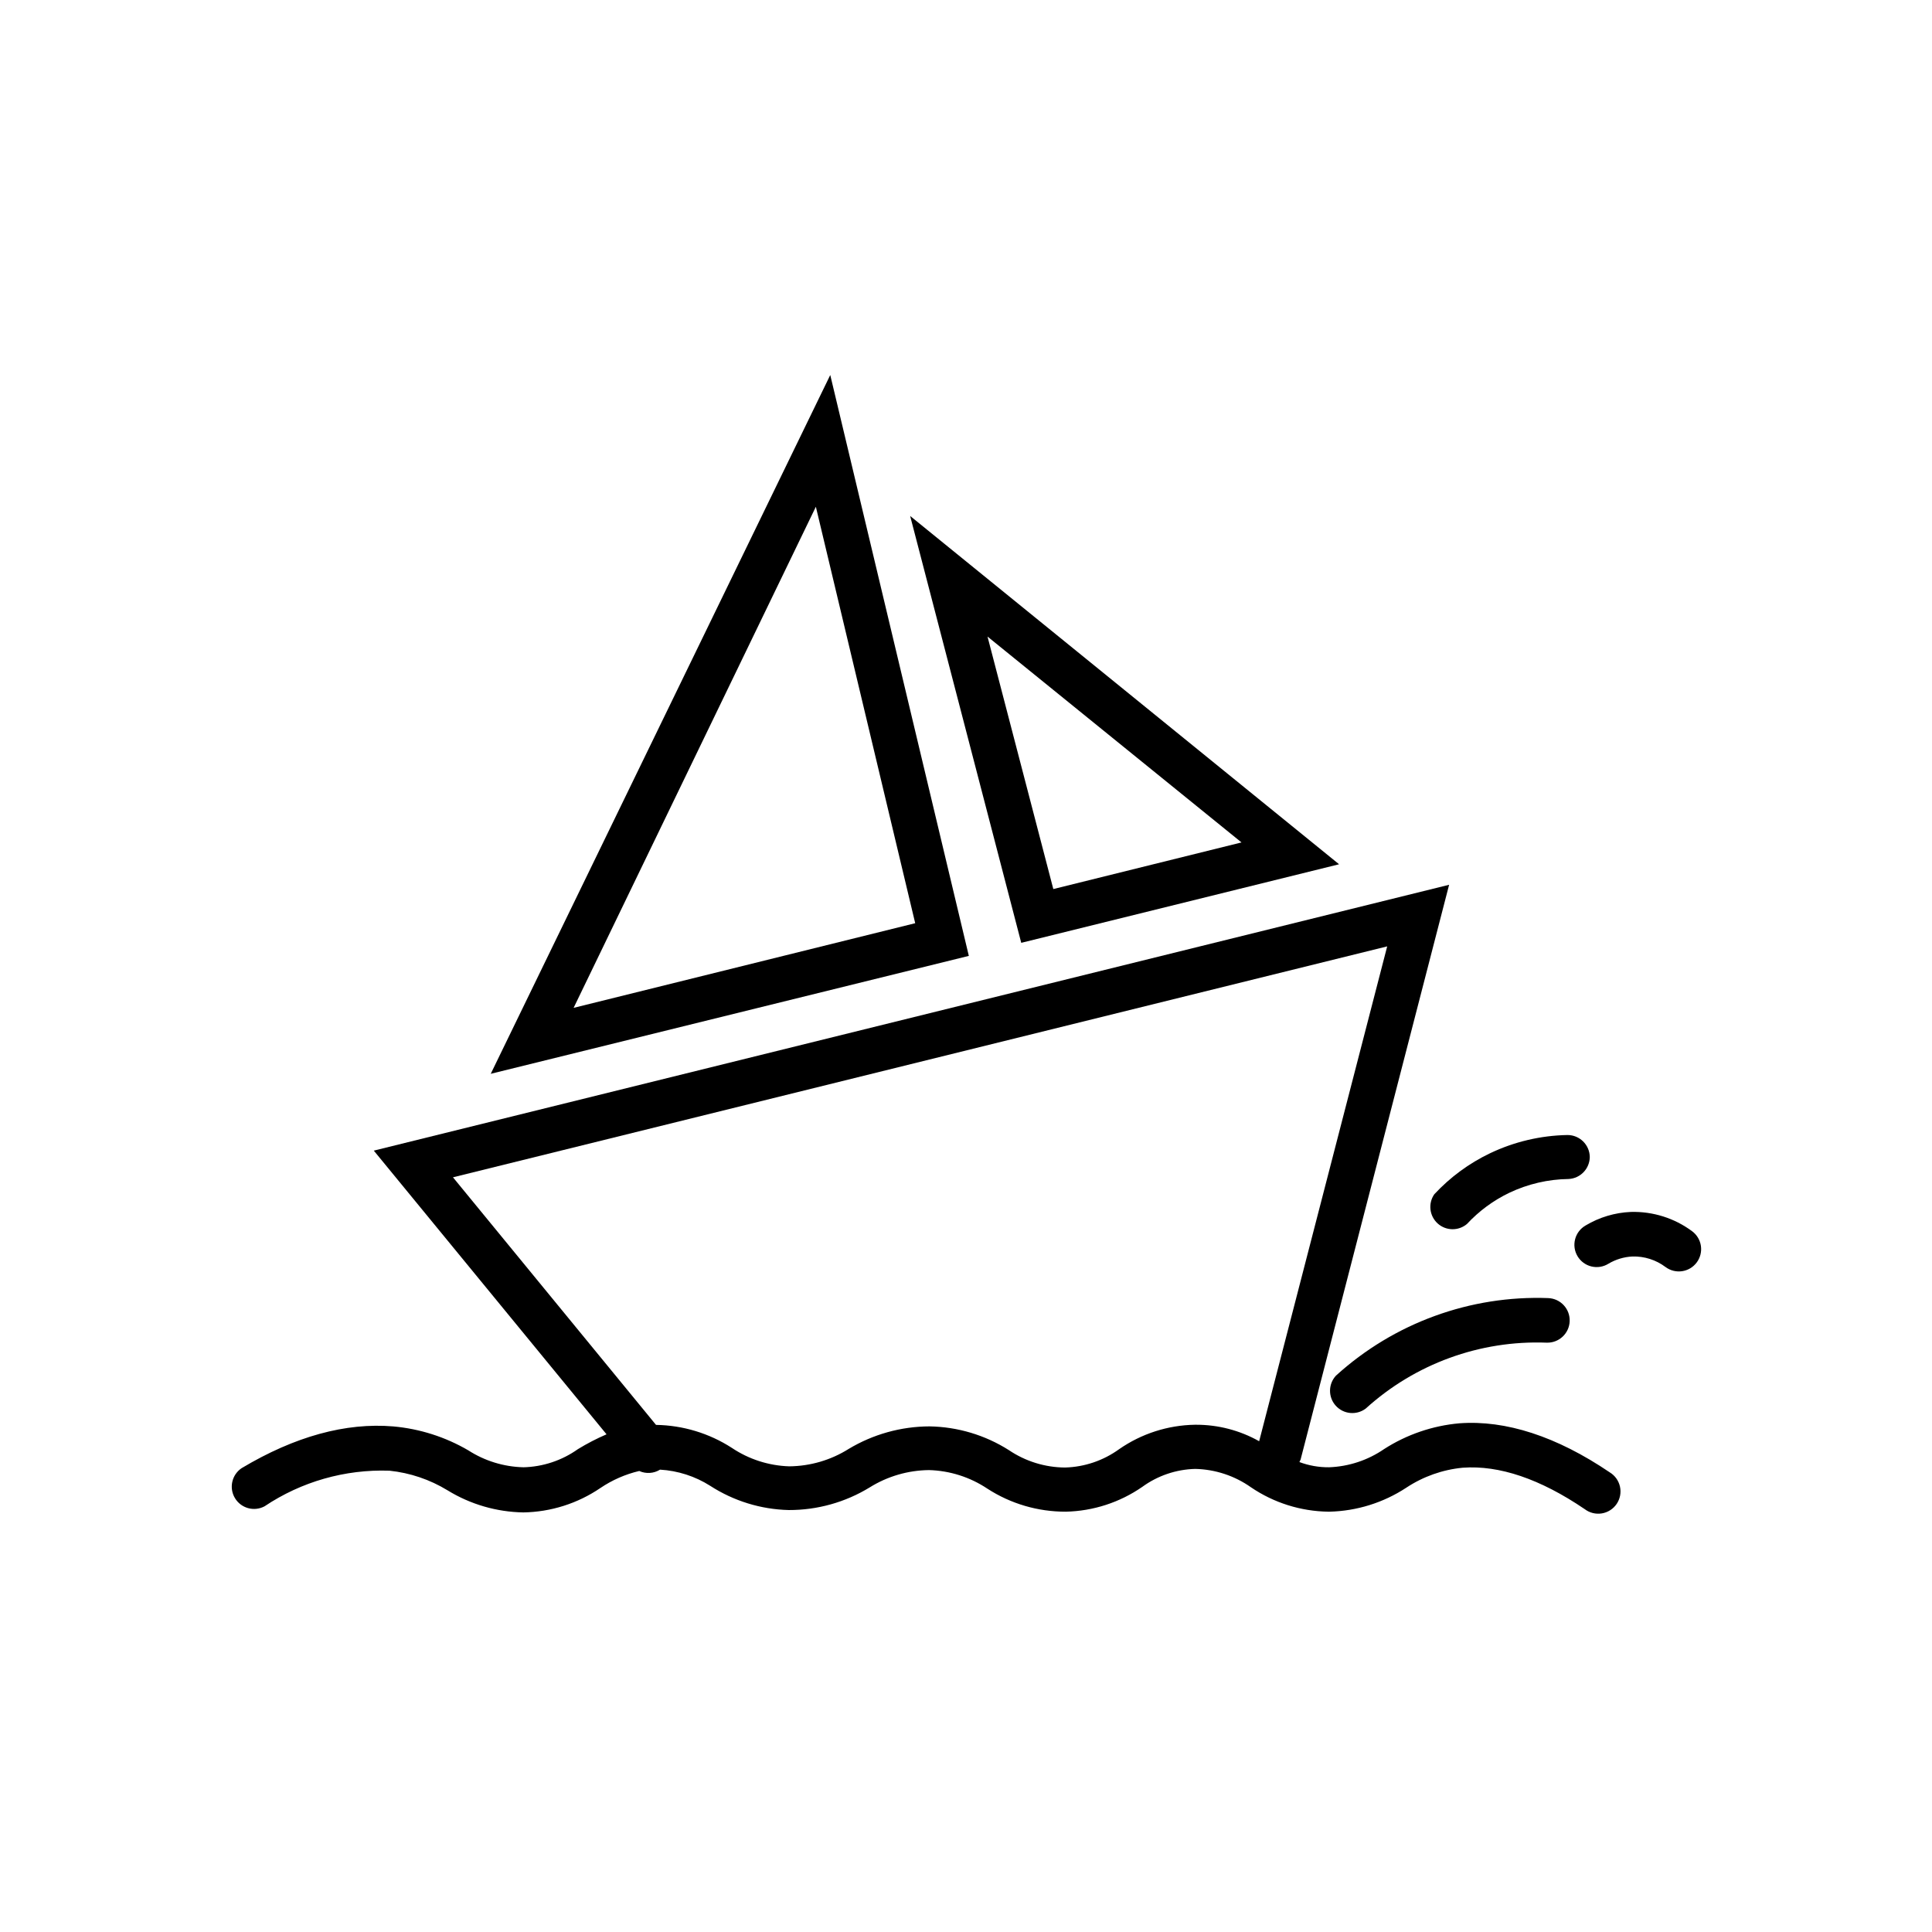
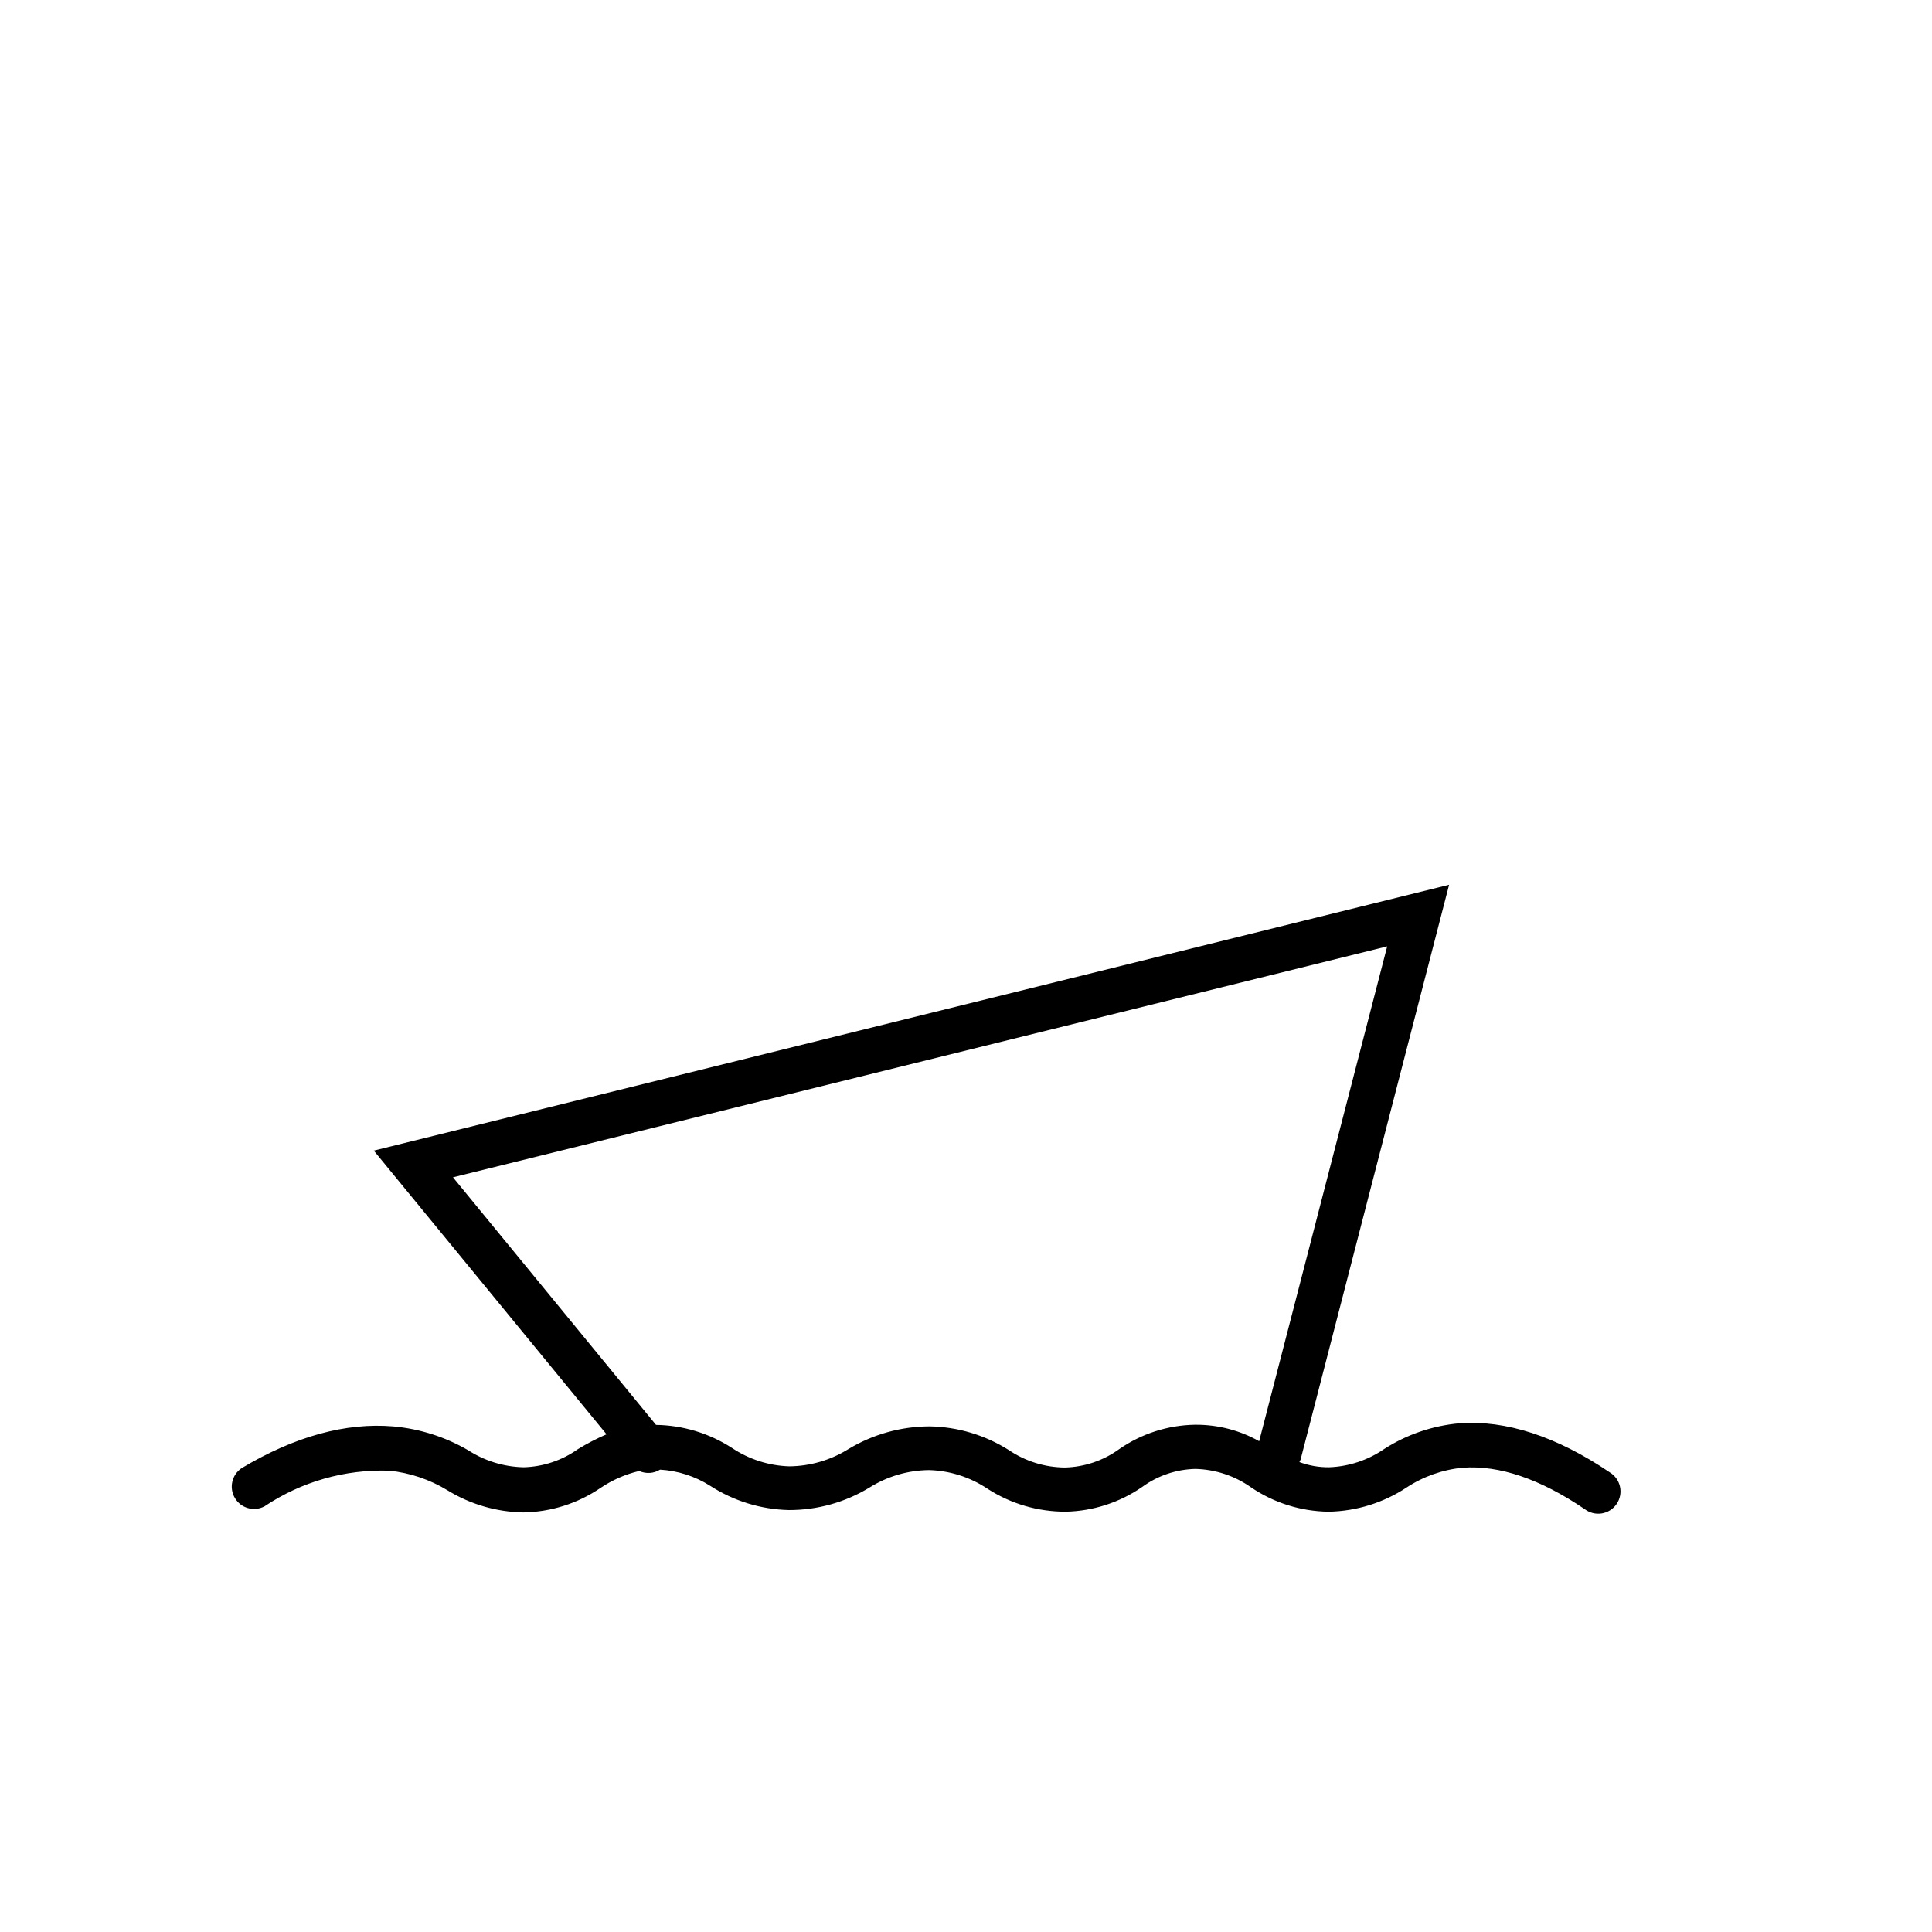
<svg xmlns="http://www.w3.org/2000/svg" fill="#000000" width="800px" height="800px" version="1.1" viewBox="144 144 512 512">
  <g>
-     <path d="m400.75 397.32-36.723-153.94-89.977 185.19zm-14.211-8.66-90.527 22.434 64.199-132.8z" />
-     <path d="m414.64 393.86 84.23-20.82-113.67-92.301zm8.5-14.25-17.438-66.914 67.309 54.555z" />
    <path d="m282.66 532.84c-5.172-0.133-10.211-1.684-14.562-4.488-6.078-3.547-12.863-5.711-19.875-6.336-12.594-1.062-26.098 2.637-40.188 11.059-2.609 1.754-3.391 5.242-1.773 7.938 1.613 2.695 5.059 3.656 7.836 2.18 9.77-6.543 21.348-9.848 33.102-9.445 5.453 0.566 10.711 2.34 15.391 5.195 6.055 3.723 13.004 5.746 20.113 5.863 7.277-0.121 14.363-2.363 20.387-6.457 3.133-2.121 6.629-3.656 10.312-4.523 1.781 0.809 3.848 0.676 5.512-0.355 4.727 0.277 9.305 1.754 13.301 4.289 6.219 4.019 13.422 6.242 20.824 6.418 7.551 0.023 14.965-2.047 21.41-5.984 4.727-2.953 10.172-4.547 15.746-4.606 5.516 0.152 10.875 1.859 15.469 4.922 6.188 4.008 13.406 6.125 20.781 6.102 7.254-0.156 14.305-2.445 20.27-6.574 4.09-2.977 8.992-4.641 14.051-4.762 5.297 0.121 10.434 1.82 14.762 4.879 6.055 4.113 13.188 6.356 20.508 6.457h0.277-0.004c7.242-0.172 14.289-2.367 20.348-6.34 4.488-2.973 9.641-4.801 14.996-5.312 9.645-0.707 20.508 2.953 32.316 10.98 1.293 0.984 2.93 1.391 4.531 1.129 1.602-0.262 3.023-1.172 3.934-2.516 0.906-1.344 1.227-3 0.875-4.586-0.352-1.582-1.336-2.953-2.727-3.789-14.051-9.523-27.551-13.895-39.832-12.988-7.094 0.629-13.926 2.965-19.918 6.809-4.309 2.969-9.375 4.648-14.602 4.844-2.688 0.027-5.356-0.441-7.871-1.379 0.117-0.215 0.223-0.438 0.312-0.668l39.359-152.32-284.97 70.453 61.68 75.18c-2.621 1.129-5.16 2.445-7.594 3.934-4.242 3.012-9.289 4.684-14.488 4.805zm228.96-138.04-33.93 131.14c-5.117-2.883-10.895-4.387-16.766-4.367h-0.277c-7.168 0.121-14.141 2.367-20.035 6.453-4.188 3.039-9.195 4.742-14.367 4.883-5.305-0.035-10.48-1.637-14.875-4.606-6.305-4-13.594-6.18-21.059-6.297-7.547 0.027-14.945 2.094-21.414 5.981-4.719 2.965-10.168 4.559-15.742 4.606-5.422-0.172-10.688-1.863-15.191-4.879-6.004-3.879-12.973-5.992-20.113-6.102l-53.809-65.613z" />
-     <path d="m565.31 450.62c-0.043-3.231-2.676-5.828-5.906-5.828-7.117 0.125-14.121 1.777-20.547 4.844-5.559 2.66-10.562 6.348-14.758 10.863-1.68 2.434-1.301 5.731 0.887 7.723 2.188 1.988 5.508 2.051 7.773 0.148 3.184-3.434 6.992-6.238 11.215-8.266 4.922-2.34 10.293-3.59 15.746-3.66 3.106-0.168 5.551-2.715 5.59-5.824z" />
-     <path d="m554.37 488.01c-20.738-0.785-40.961 6.59-56.324 20.547-2.078 2.238-2.102 5.695-0.059 7.969 2.047 2.269 5.488 2.602 7.934 0.77 13.078-11.875 30.289-18.148 47.938-17.477 3.262 0.117 6.004-2.426 6.121-5.688 0.121-3.262-2.426-6-5.688-6.121z" />
-     <path d="m564.21 468.76c-1.375 0.781-2.379 2.086-2.781 3.617-0.406 1.531-0.18 3.16 0.629 4.523 0.809 1.363 2.129 2.344 3.664 2.719 1.539 0.379 3.164 0.125 4.512-0.707 1.934-1.156 4.125-1.82 6.375-1.926 3.16-0.094 6.254 0.895 8.777 2.793 2.621 1.945 6.32 1.398 8.266-1.219 0.938-1.258 1.332-2.836 1.105-4.387-0.23-1.551-1.066-2.945-2.324-3.879-4.691-3.484-10.414-5.285-16.254-5.117-4.227 0.18-8.336 1.414-11.969 3.582z" />
  </g>
</svg>